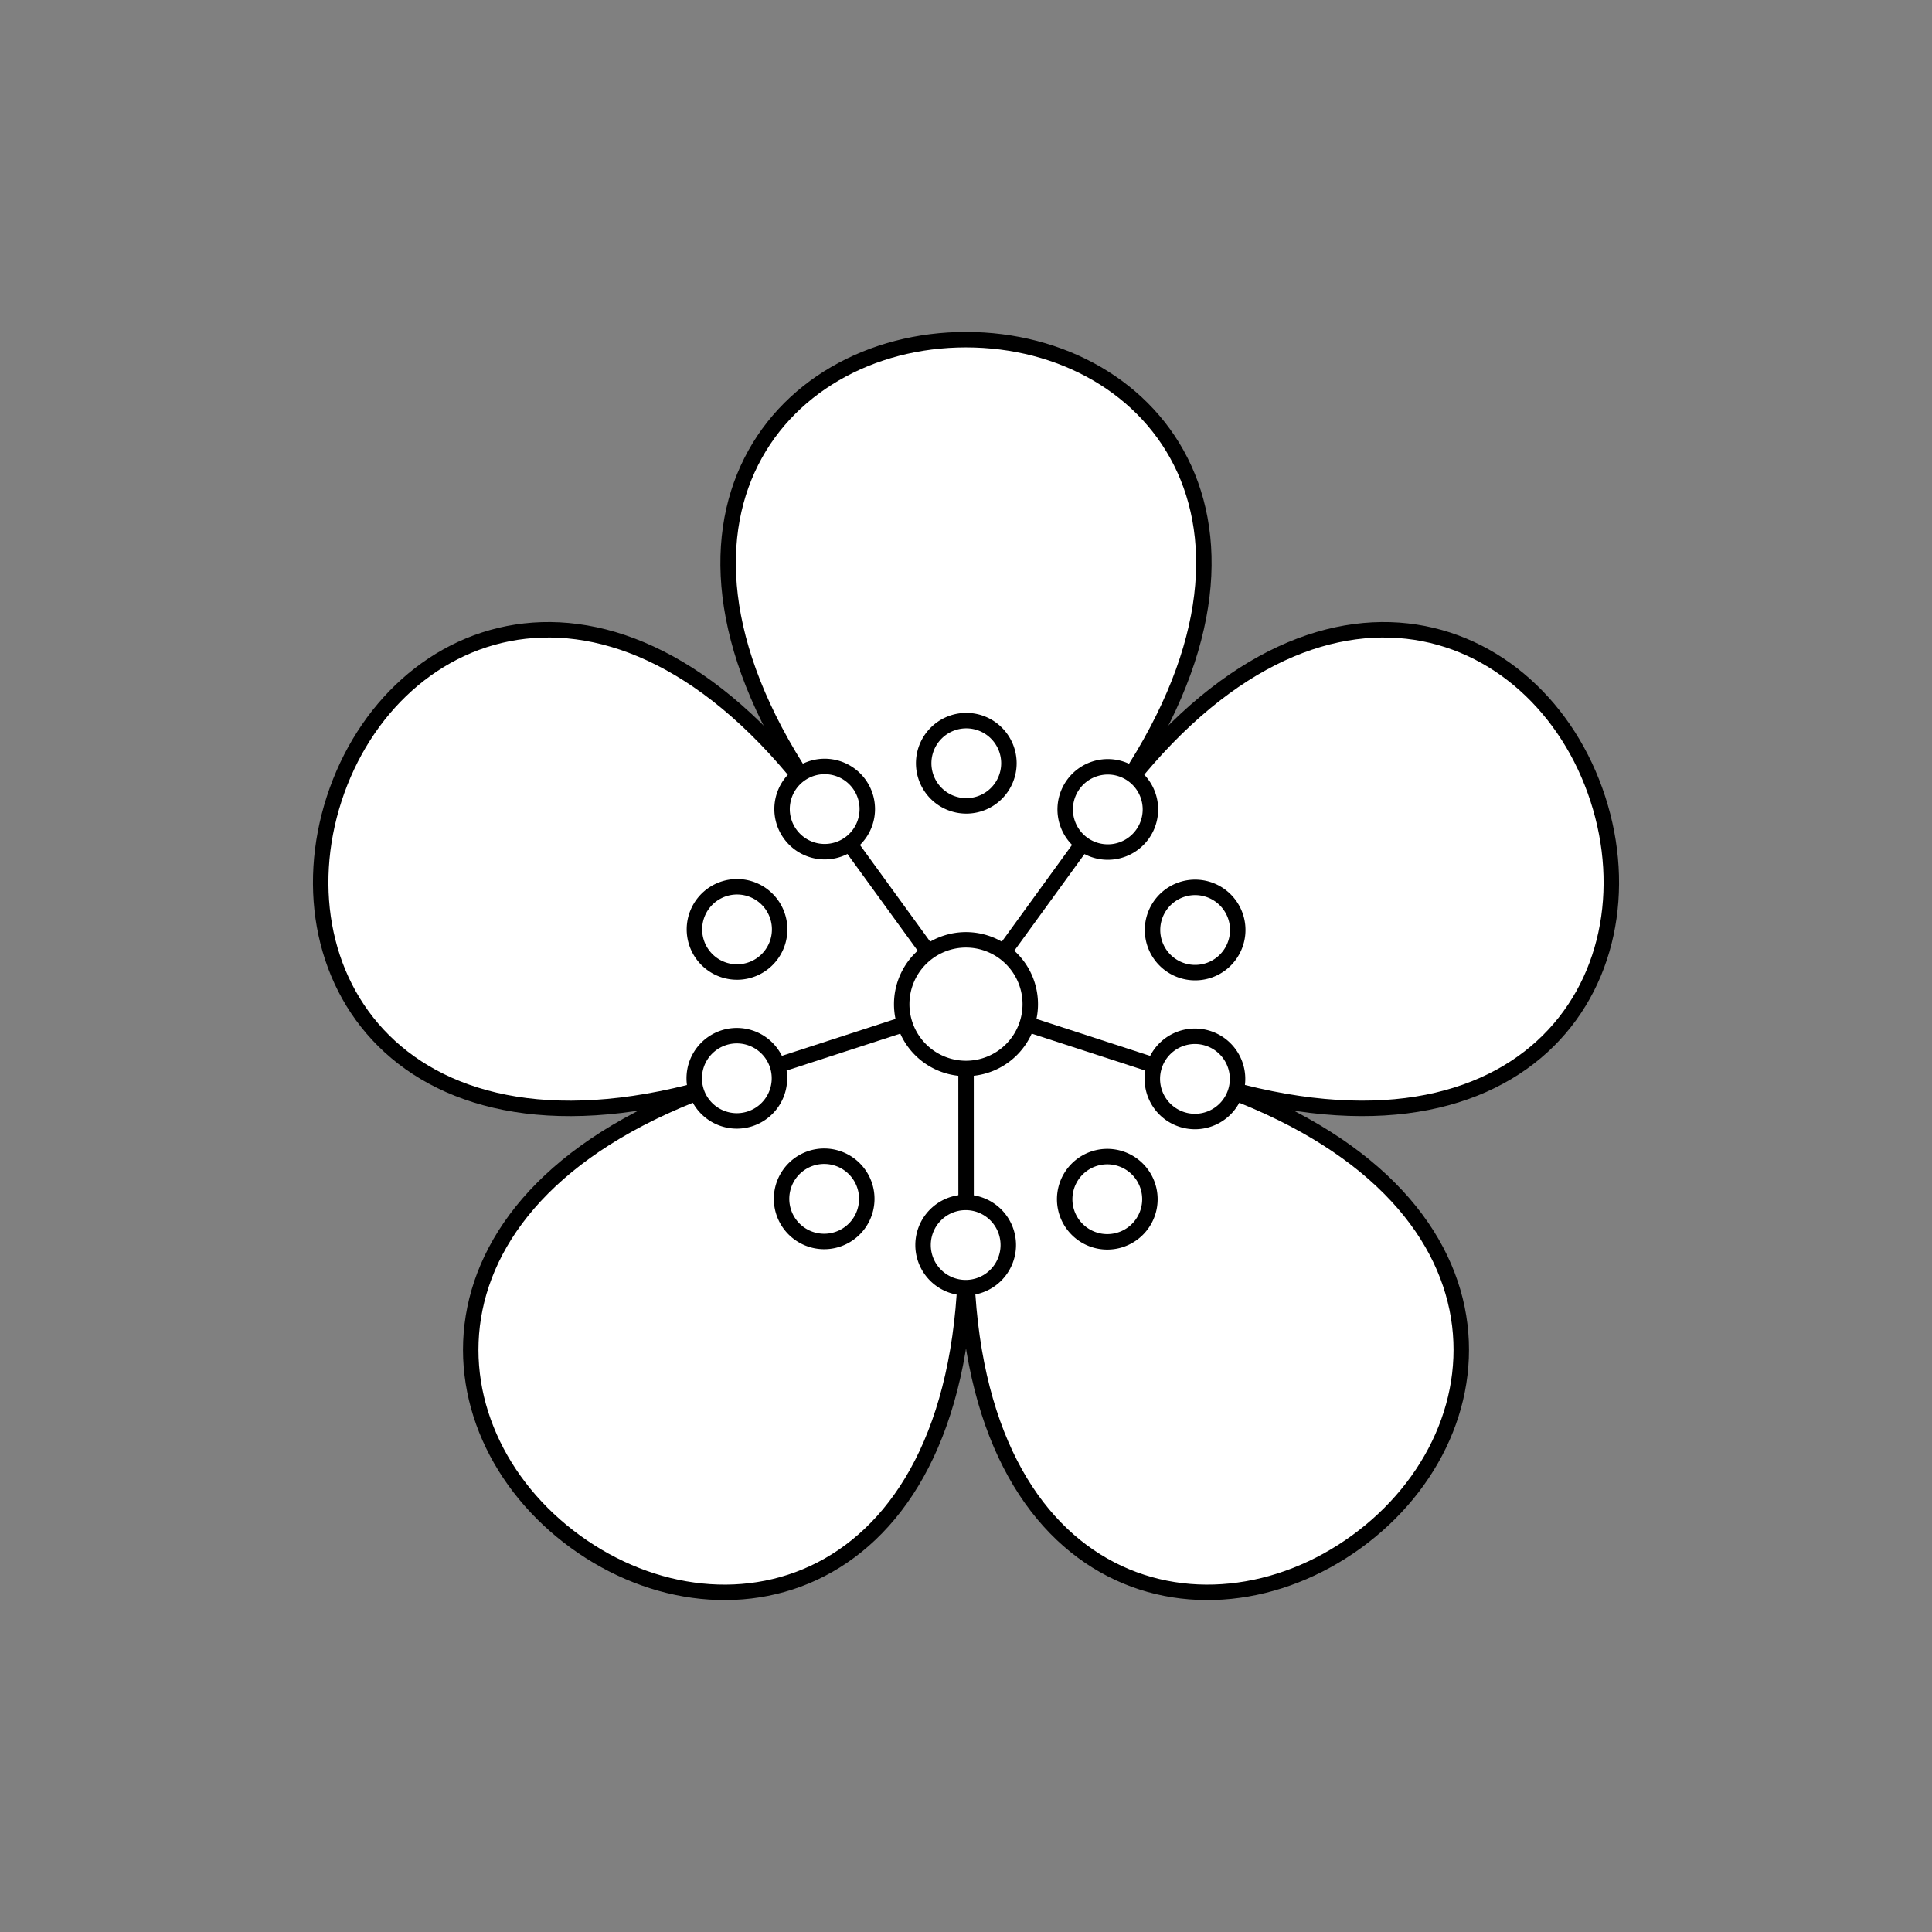
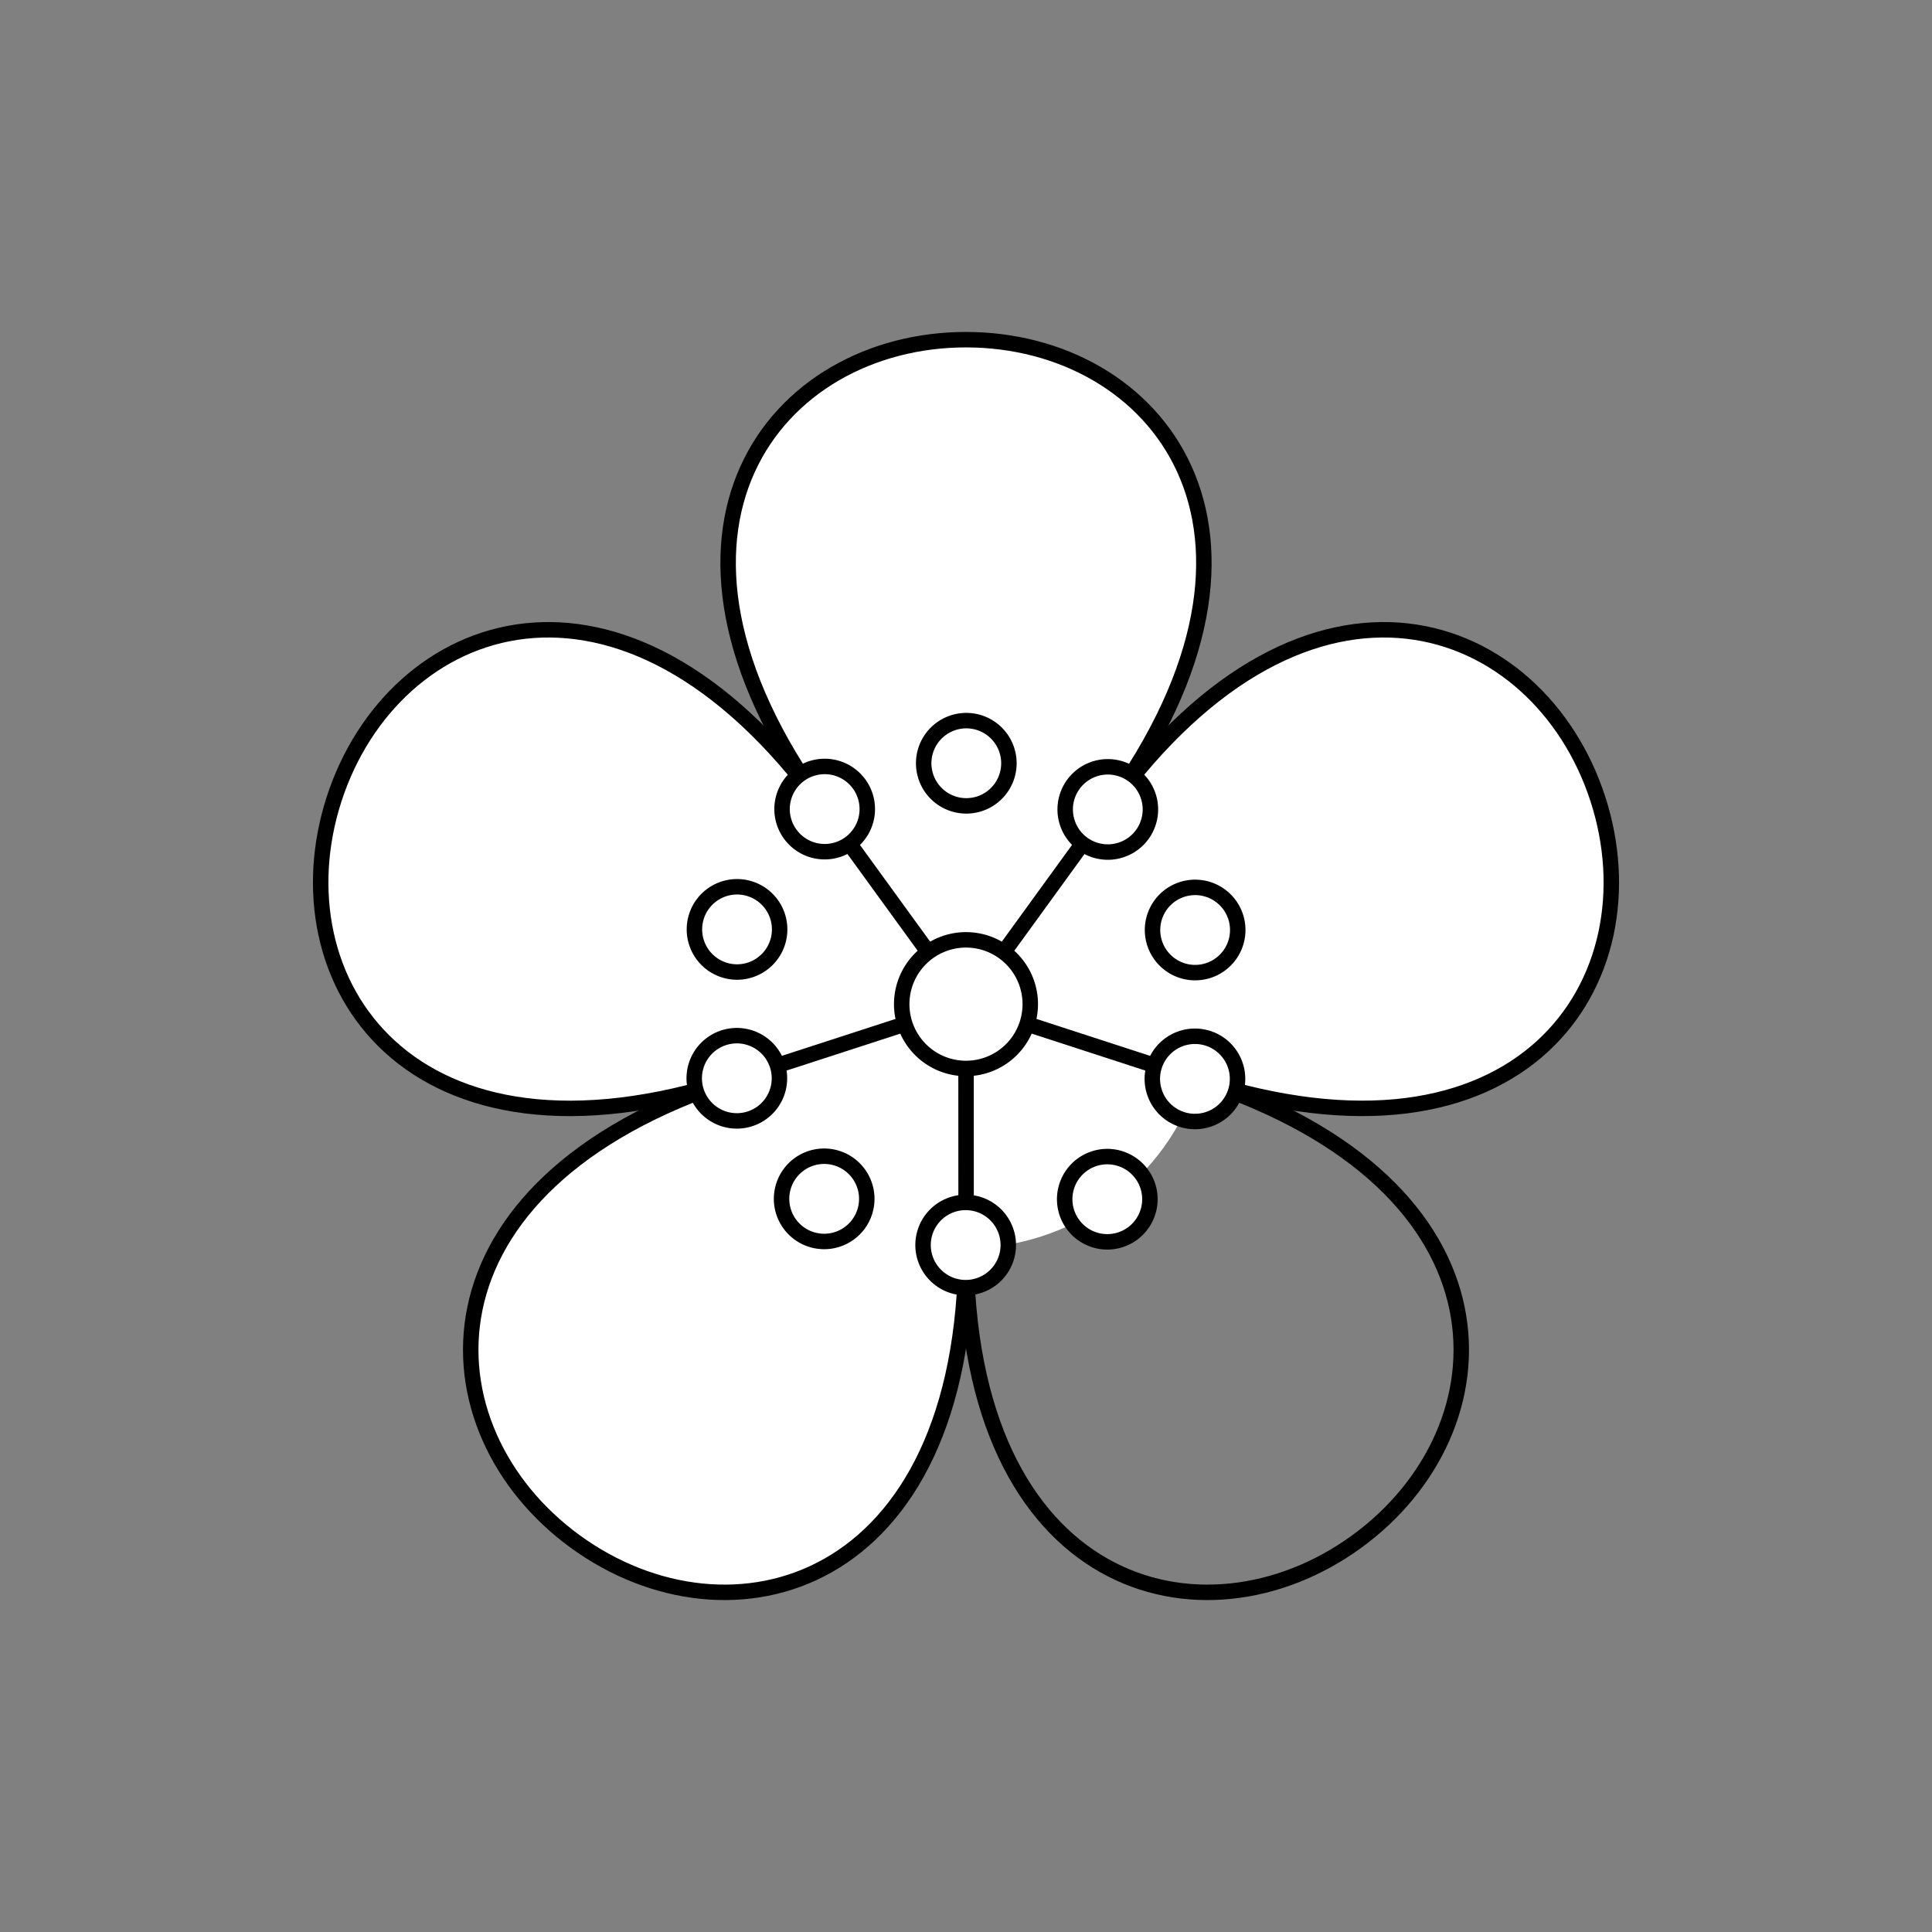
<svg xmlns="http://www.w3.org/2000/svg" id="svg42" version="1.1" style="overflow:visible" viewBox="-250 -250 500 500" height="1000px" width="1000px">
  <rect x="-250" y="-250" width="500" height="500" fill="#808080" stroke="none" />
  <defs id="defs46" />
  <rect id="rect2" fill-opacity="0" fill="rgb(0,0,0)" height="500" width="500" y="-250" x="-250" />
  <svg id="svg40" version="1.1" y="-250" x="-250" viewBox="-250 -250 500 500" height="500" width="500" style="overflow:visible">
    <g style="fill:#ffffff;stroke-linejoin:round" id="g38">
      <path style="fill:#ffffff;fill-opacity:1;stroke:none;stroke-linecap:butt;stroke-linejoin:round" id="path4" d="M -0.017,73.028 -0.019,73.027 -60.057,29.415 c -82.766,27.672 -80.549,90.842 -40.999,119.582 39.55,28.74 100.311,11.327 101.041,-75.968 z" />
      <path style="fill:#ffffff;fill-opacity:1;stroke:none;stroke-linecap:butt;stroke-linejoin:round" id="path6" d="m -0.018,73.027 c 23.917,-24.84 5.871,-43.031 0.016,-63.154 -30.08,-6.489 -50.684,-0.732 -60.056,19.54 4.105,12.694 12.119,23.763 22.91,31.601 10.791,7.838 23.793,12.036 37.13,12.013 z" />
      <path style="fill:none;stroke:#000000;stroke-width:4;stroke-linecap:butt;stroke-linejoin:round;stroke-opacity:1" id="path8" d="M -101.06,148.995 C -61.273,177.908 -0.028,161.684 -0.018,73.027 23.899,48.188 5.852,29.996 -0.002,9.873 -30.083,3.384 -50.687,9.141 -60.059,29.413 c -84.297,27.406 -80.788,90.669 -41.002,119.582 z" />
      <path style="fill:#ffffff;fill-opacity:1;stroke:none;stroke-linecap:butt;stroke-linejoin:round" id="path10" d="m 37.124,-41.211 8.4e-4,0.002 22.943,70.58 c 83.221,26.271 118.551,-26.137 103.444,-72.64 -15.107,-46.503 -74.496,-68.137 -126.387,2.057 z" />
      <path style="fill:#ffffff;fill-opacity:1;stroke:none;stroke-linecap:butt;stroke-linejoin:round" id="path12" d="m 37.124,-41.211 c -33.947,6.035 -30.037,31.361 -37.126,51.084 20.522,22.934 40.574,30.39 60.069,19.499 4.139,-12.683 4.16,-26.349 0.036,-39.035 -4.124,-12.686 -12.176,-23.725 -22.979,-31.548 z" />
      <path style="fill:none;stroke:#000000;stroke-width:4;stroke-linecap:butt;stroke-linejoin:round;stroke-opacity:1" id="path14" d="m 163.513,-43.267 c -15.197,-46.782 -74.28,-69.662 -126.389,2.056 -33.947,6.035 -30.037,31.362 -37.126,51.084 20.522,22.934 40.575,30.389 60.07,19.499 84.303,27.387 118.642,-25.857 103.445,-72.639 z" />
      <path style="fill:#ffffff;fill-opacity:1;stroke:none;stroke-linecap:butt;stroke-linejoin:round" id="path16" d="m -60.055,29.379 10e-4,-0.002 22.916,-70.589 c -51.889,-70.18 -111.269,-48.551 -126.376,-2.048 -15.107,46.503 20.227,98.921 103.458,72.639 z" />
      <path style="fill:#ffffff;fill-opacity:1;stroke:none;stroke-linecap:butt;stroke-linejoin:round" id="path18" d="m -37.137,-41.212 c -10.802,7.827 -18.851,18.871 -22.97,31.559 -4.119,12.687 -4.092,26.352 0.051,39.032 L 0.002,9.878 c -7.758,-20.23 -11.611,-43.164 -37.139,-51.09 z" />
      <path style="fill:none;stroke:#000000;stroke-width:4;stroke-linecap:butt;stroke-linejoin:round;stroke-opacity:1" id="path20" d="m -163.514,-43.263 c -15.197,46.782 19.156,100.028 103.459,72.641 l 60.056,-19.501 c -7.758,-20.23 -11.611,-43.163 -37.139,-51.09 -52.108,-71.719 -111.179,-48.832 -126.376,-2.05 z" />
-       <path style="fill:#ffffff;fill-opacity:1;stroke:none;stroke-linecap:butt;stroke-linejoin:round" id="path22" d="M 60.053,29.401 60.051,29.402 0.029,73.037 c 0.737,87.282 61.487,104.694 101.037,75.954 39.55,-28.74 41.768,-91.92 -41.012,-119.59 z" />
      <path style="fill:#ffffff;fill-opacity:1;stroke:none;stroke-linecap:butt;stroke-linejoin:round" id="path24" d="M 60.053,29.401 0.007,9.87 0.028,73.037 C 13.367,73.055 26.368,68.852 37.156,61.009 47.944,53.166 55.953,42.095 60.053,29.401 Z" />
      <path style="fill:none;stroke:#000000;stroke-width:4;stroke-linecap:butt;stroke-linejoin:round;stroke-opacity:1" id="path26" d="M 101.064,148.993 C 140.851,120.08 144.35,56.807 60.053,29.401 L 0.006,9.87 0.028,73.037 c 0.009,88.656 61.249,104.868 101.036,75.956 z" />
      <path style="fill:#ffffff;fill-opacity:1;stroke:none;stroke-linecap:butt;stroke-linejoin:round" id="path28" d="m -37.103,-41.229 h 0.002 l 74.202,-0.014 c 50.697,-71.046 11.781,-120.848 -37.105,-120.848 -48.886,1.6e-4 -87.809,49.809 -37.099,120.862 z" />
      <path style="fill:#ffffff;fill-opacity:1;stroke:none;stroke-linecap:butt;stroke-linejoin:round" id="path30" d="m -0.005,-53.365 c -13.336,0.029 -26.321,4.277 -37.098,12.136 l 37.101,51.102 37.103,-51.115 c -10.781,-7.856 -23.769,-12.1 -37.106,-12.123 z" />
      <path style="fill:none;stroke:#000000;stroke-width:4;stroke-linecap:butt;stroke-linejoin:round;stroke-opacity:1" id="path32" d="m -0.002,-162.092 c -49.179,-2e-5 -89.193,49.132 -37.101,120.863 l 37.101,51.102 37.103,-51.116 c 52.092,-71.731 12.076,-120.849 -37.103,-120.849 z" />
      <path style="fill:#ffffff;fill-opacity:1;stroke:#000000;stroke-width:4;stroke-linecap:butt;stroke-linejoin:round;stroke-opacity:1" id="path34" d="m -27.652,-47.096 a 11.028,11.031 0 0 1 -2.44,15.408 11.028,11.031 0 0 1 -15.404,-2.44 11.028,11.031 0 0 1 2.44,-15.408 11.028,11.031 0 0 1 15.404,2.44 z m -28.197,27.135 a 11.028,11.031 0 0 1 7.081,13.899 11.028,11.031 0 0 1 -13.896,7.082 11.028,11.031 0 0 1 -7.08,-13.899 11.028,11.031 0 0 1 13.896,-7.082 z m -6.866,38.53 a 11.028,11.031 0 0 1 13.896,7.082 11.028,11.031 0 0 1 -7.08,13.899 11.028,11.031 0 0 1 -13.896,-7.082 11.028,11.031 0 0 1 7.08,-13.899 z m 17.088,35.208 a 11.028,11.031 0 0 1 15.404,-2.44 11.028,11.031 0 0 1 2.44,15.408 11.028,11.031 0 0 1 -15.404,2.44 11.028,11.031 0 0 1 -2.44,-15.407 z m 34.514,18.438 A 11.028,11.031 0 0 1 -0.085,61.183 11.028,11.031 0 0 1 10.943,72.214 11.028,11.031 0 0 1 -0.085,83.245 11.028,11.031 0 0 1 -11.113,72.214 Z m 38.758,-5.375 a 11.028,11.031 0 0 1 2.44,-15.408 11.028,11.031 0 0 1 15.404,2.44 11.028,11.031 0 0 1 -2.44,15.408 11.028,11.031 0 0 1 -15.404,-2.44 z m 28.197,-27.135 a 11.028,11.031 0 0 1 -7.081,-13.899 11.028,11.031 0 0 1 13.896,-7.082 11.028,11.031 0 0 1 7.081,13.899 11.028,11.031 0 0 1 -13.896,7.082 z M 62.708,1.174 a 11.028,11.031 0 0 1 -13.896,-7.082 11.028,11.031 0 0 1 7.081,-13.899 11.028,11.031 0 0 1 13.896,7.082 11.028,11.031 0 0 1 -7.08,13.899 z m -17.088,-35.208 a 11.028,11.031 0 0 1 -15.404,2.44 11.028,11.031 0 0 1 -2.44,-15.408 11.028,11.031 0 0 1 15.404,-2.44 11.028,11.031 0 0 1 2.44,15.408 z M 11.106,-52.471 a 11.028,11.031 0 0 1 -11.028,11.03 11.028,11.031 0 0 1 -11.028,-11.03 11.028,11.031 0 0 1 11.028,-11.031 11.028,11.031 0 0 1 11.028,11.031 z" />
      <path style="fill:#ffffff;fill-opacity:1;stroke:#000000;stroke-width:4;stroke-linecap:butt;stroke-linejoin:round;stroke-opacity:1" id="path36" d="M 16.632,9.874 A 16.635,16.643 0 0 1 -0.003,26.517 16.635,16.643 0 0 1 -16.639,9.874 16.635,16.643 0 0 1 -0.003,-6.769 16.635,16.643 0 0 1 16.632,9.874 Z" />
    </g>
  </svg>
</svg>